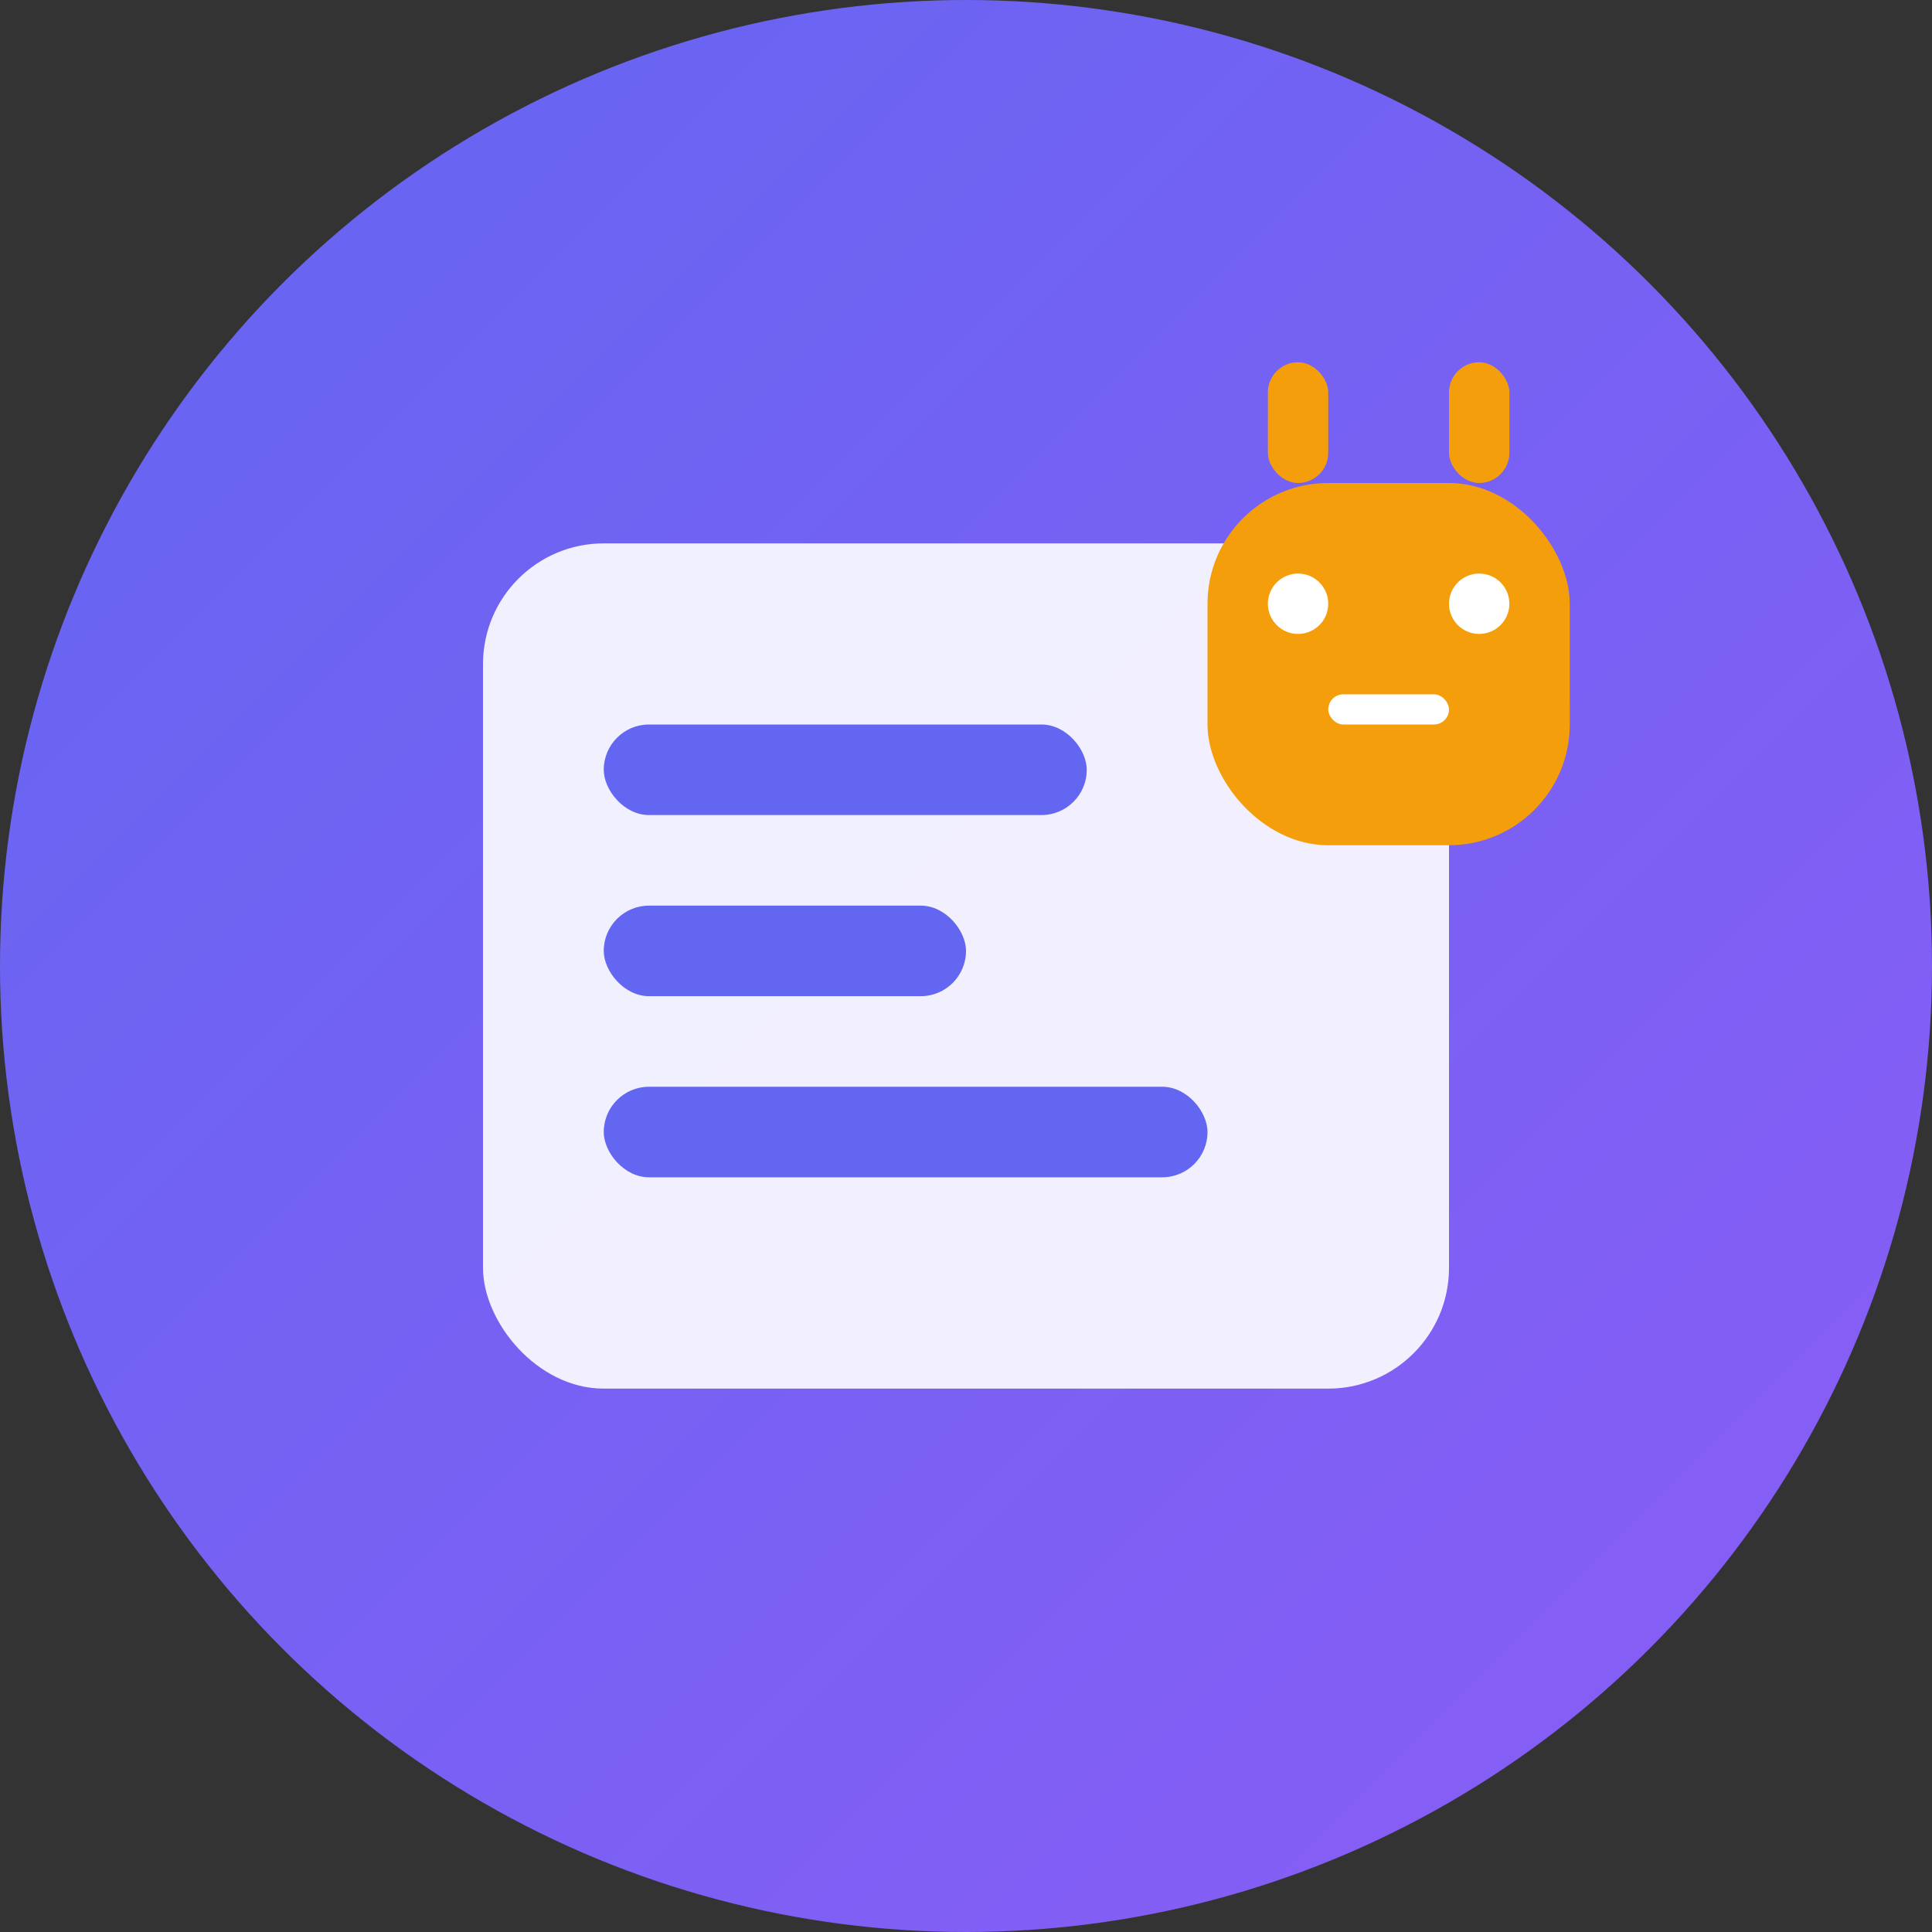
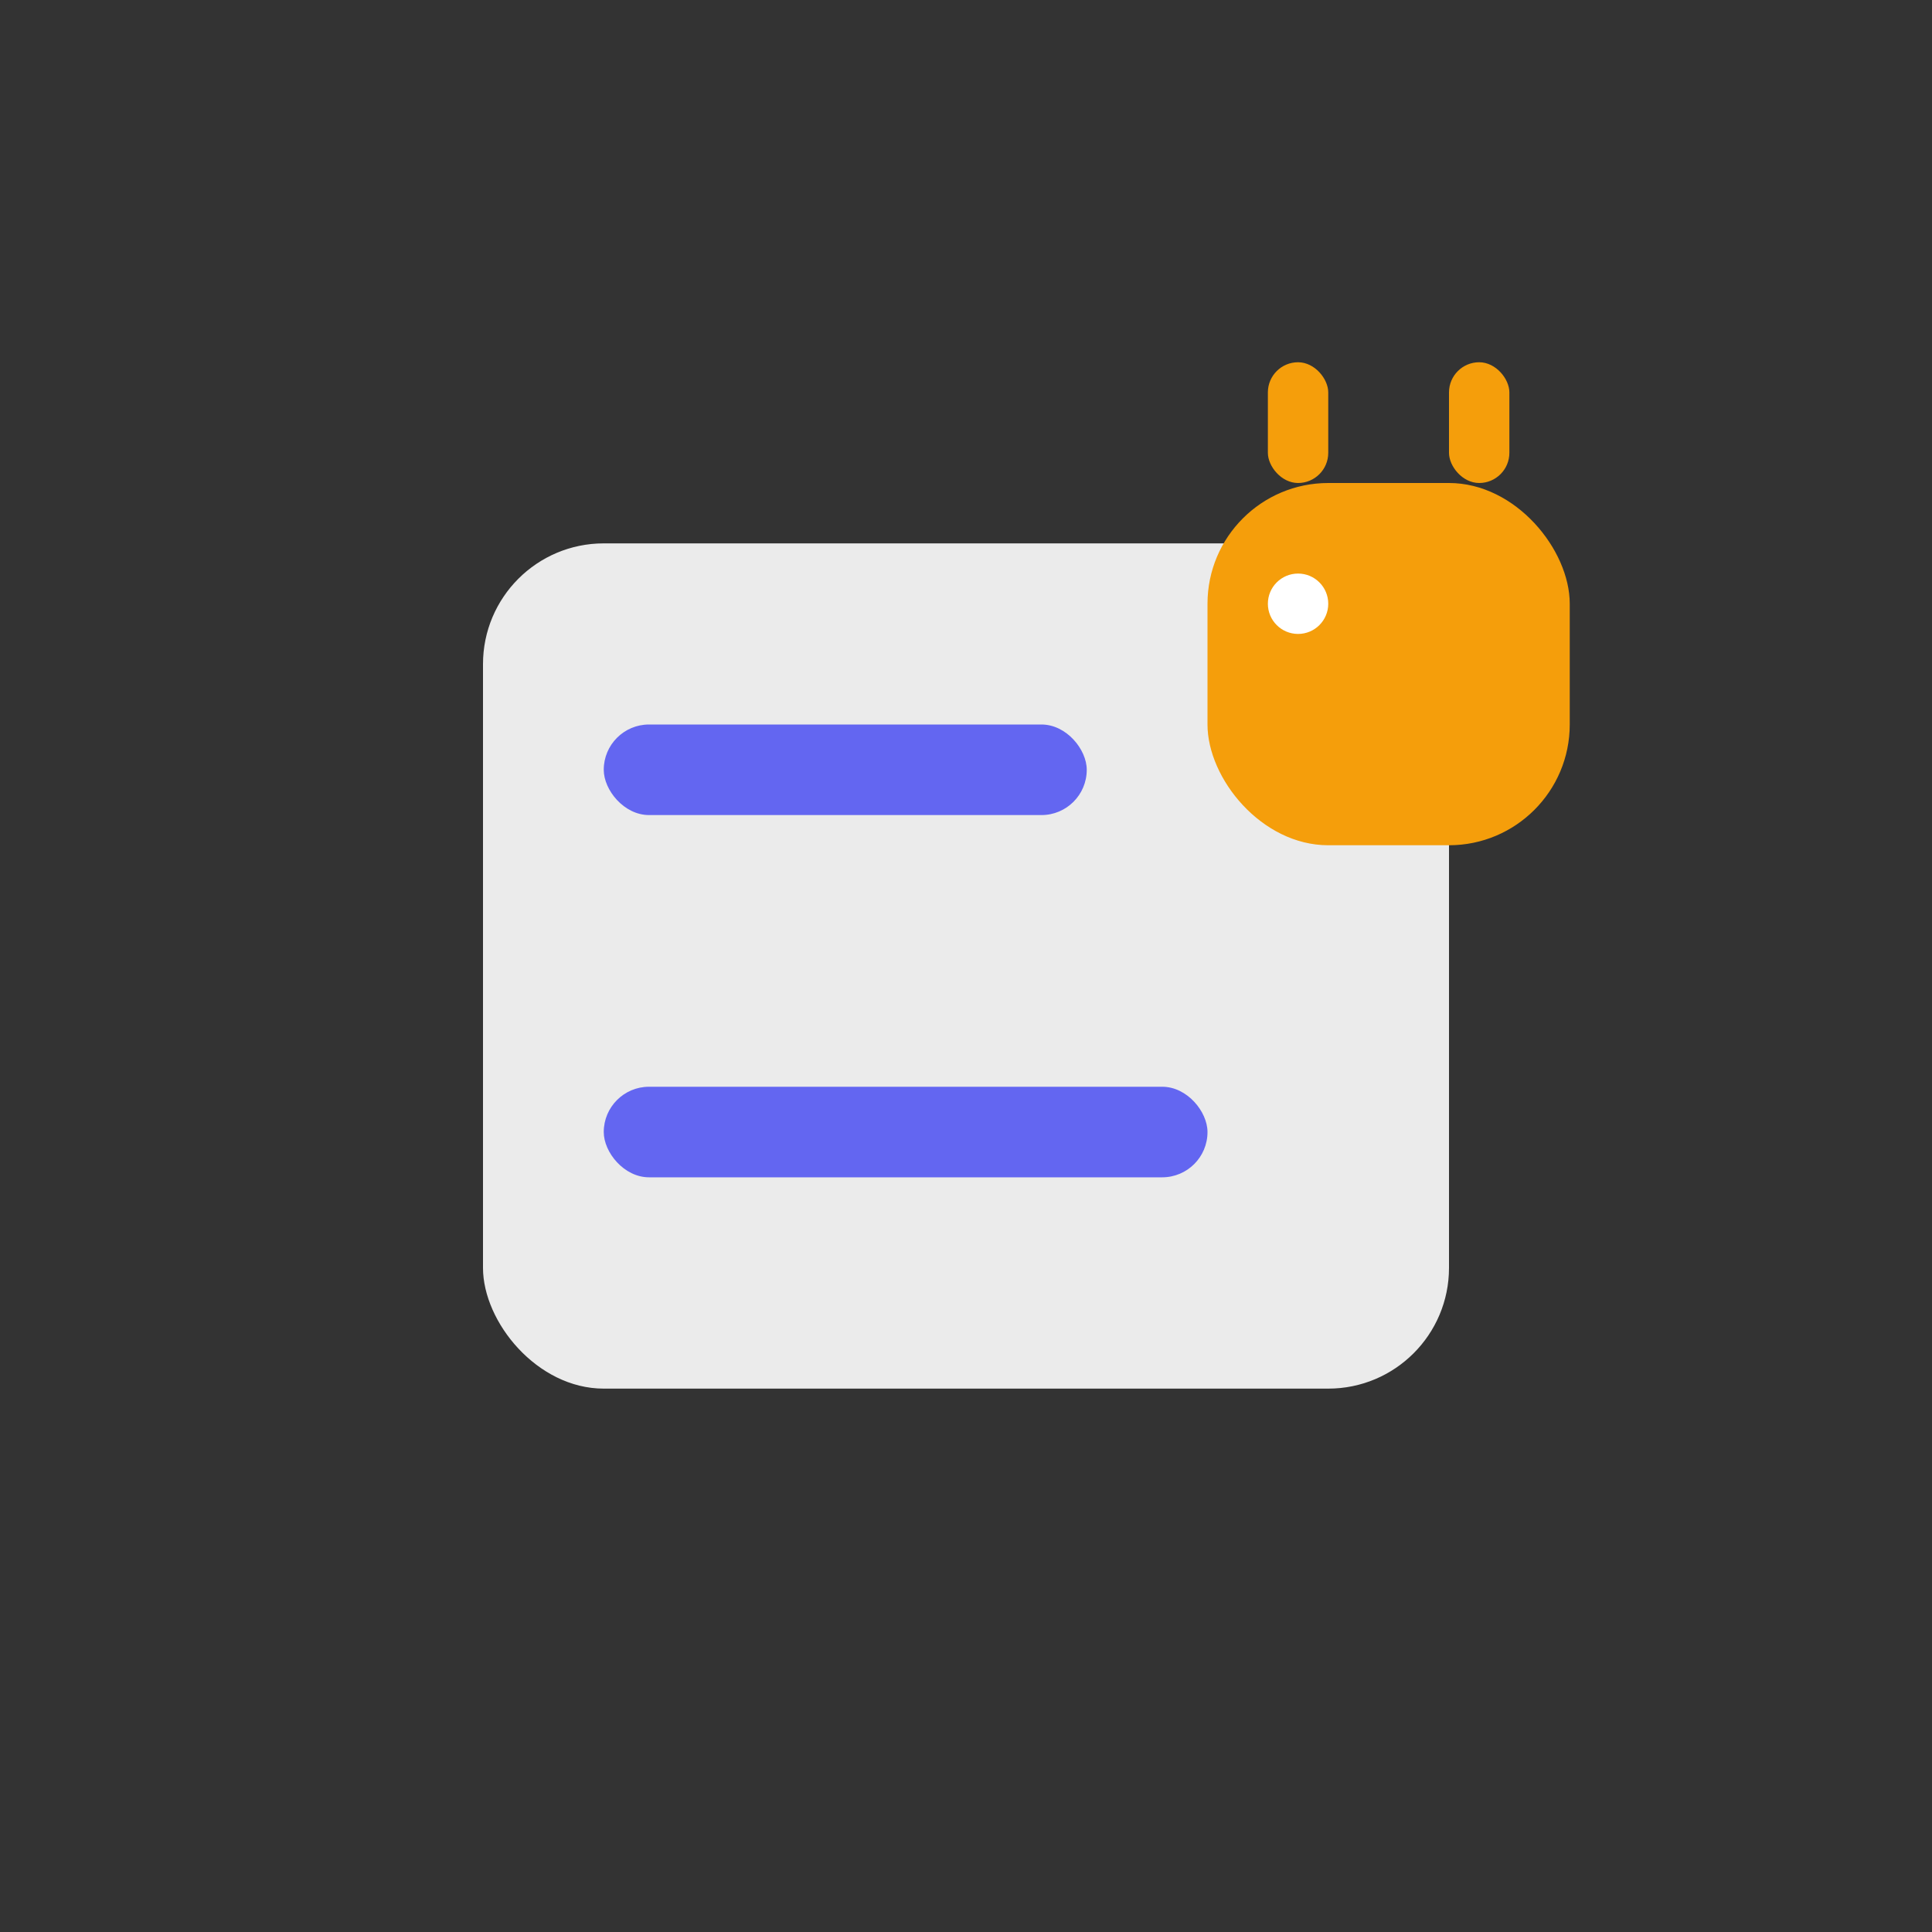
<svg xmlns="http://www.w3.org/2000/svg" viewBox="0 0 32 32" fill="none">
  <rect x="0" y="0" width="32" height="32" fill="#333333" stroke="none" />
-   <circle cx="16" cy="16" r="16" fill="url(#gradient)" />
  <rect x="8" y="9" width="16" height="14" rx="2" fill="white" fill-opacity="0.9" />
  <rect x="10" y="12" width="8" height="1.5" rx="0.75" fill="#6366F1" />
-   <rect x="10" y="15" width="6" height="1.5" rx="0.75" fill="#6366F1" />
  <rect x="10" y="18" width="10" height="1.5" rx="0.75" fill="#6366F1" />
  <g transform="translate(20, 6)">
    <rect x="0" y="2" width="6" height="6" rx="2" fill="#F59E0B" />
    <circle cx="1.5" cy="4" r="0.5" fill="white" />
-     <circle cx="4.5" cy="4" r="0.5" fill="white" />
-     <rect x="2" y="5.5" width="2" height="0.5" rx="0.25" fill="white" />
    <rect x="1" y="0" width="1" height="2" rx="0.5" fill="#F59E0B" />
    <rect x="4" y="0" width="1" height="2" rx="0.5" fill="#F59E0B" />
  </g>
  <defs>
    <linearGradient id="gradient" x1="0%" y1="0%" x2="100%" y2="100%">
      <stop offset="0%" stop-color="#6366F1" />
      <stop offset="100%" stop-color="#8B5CF6" />
    </linearGradient>
  </defs>
</svg>